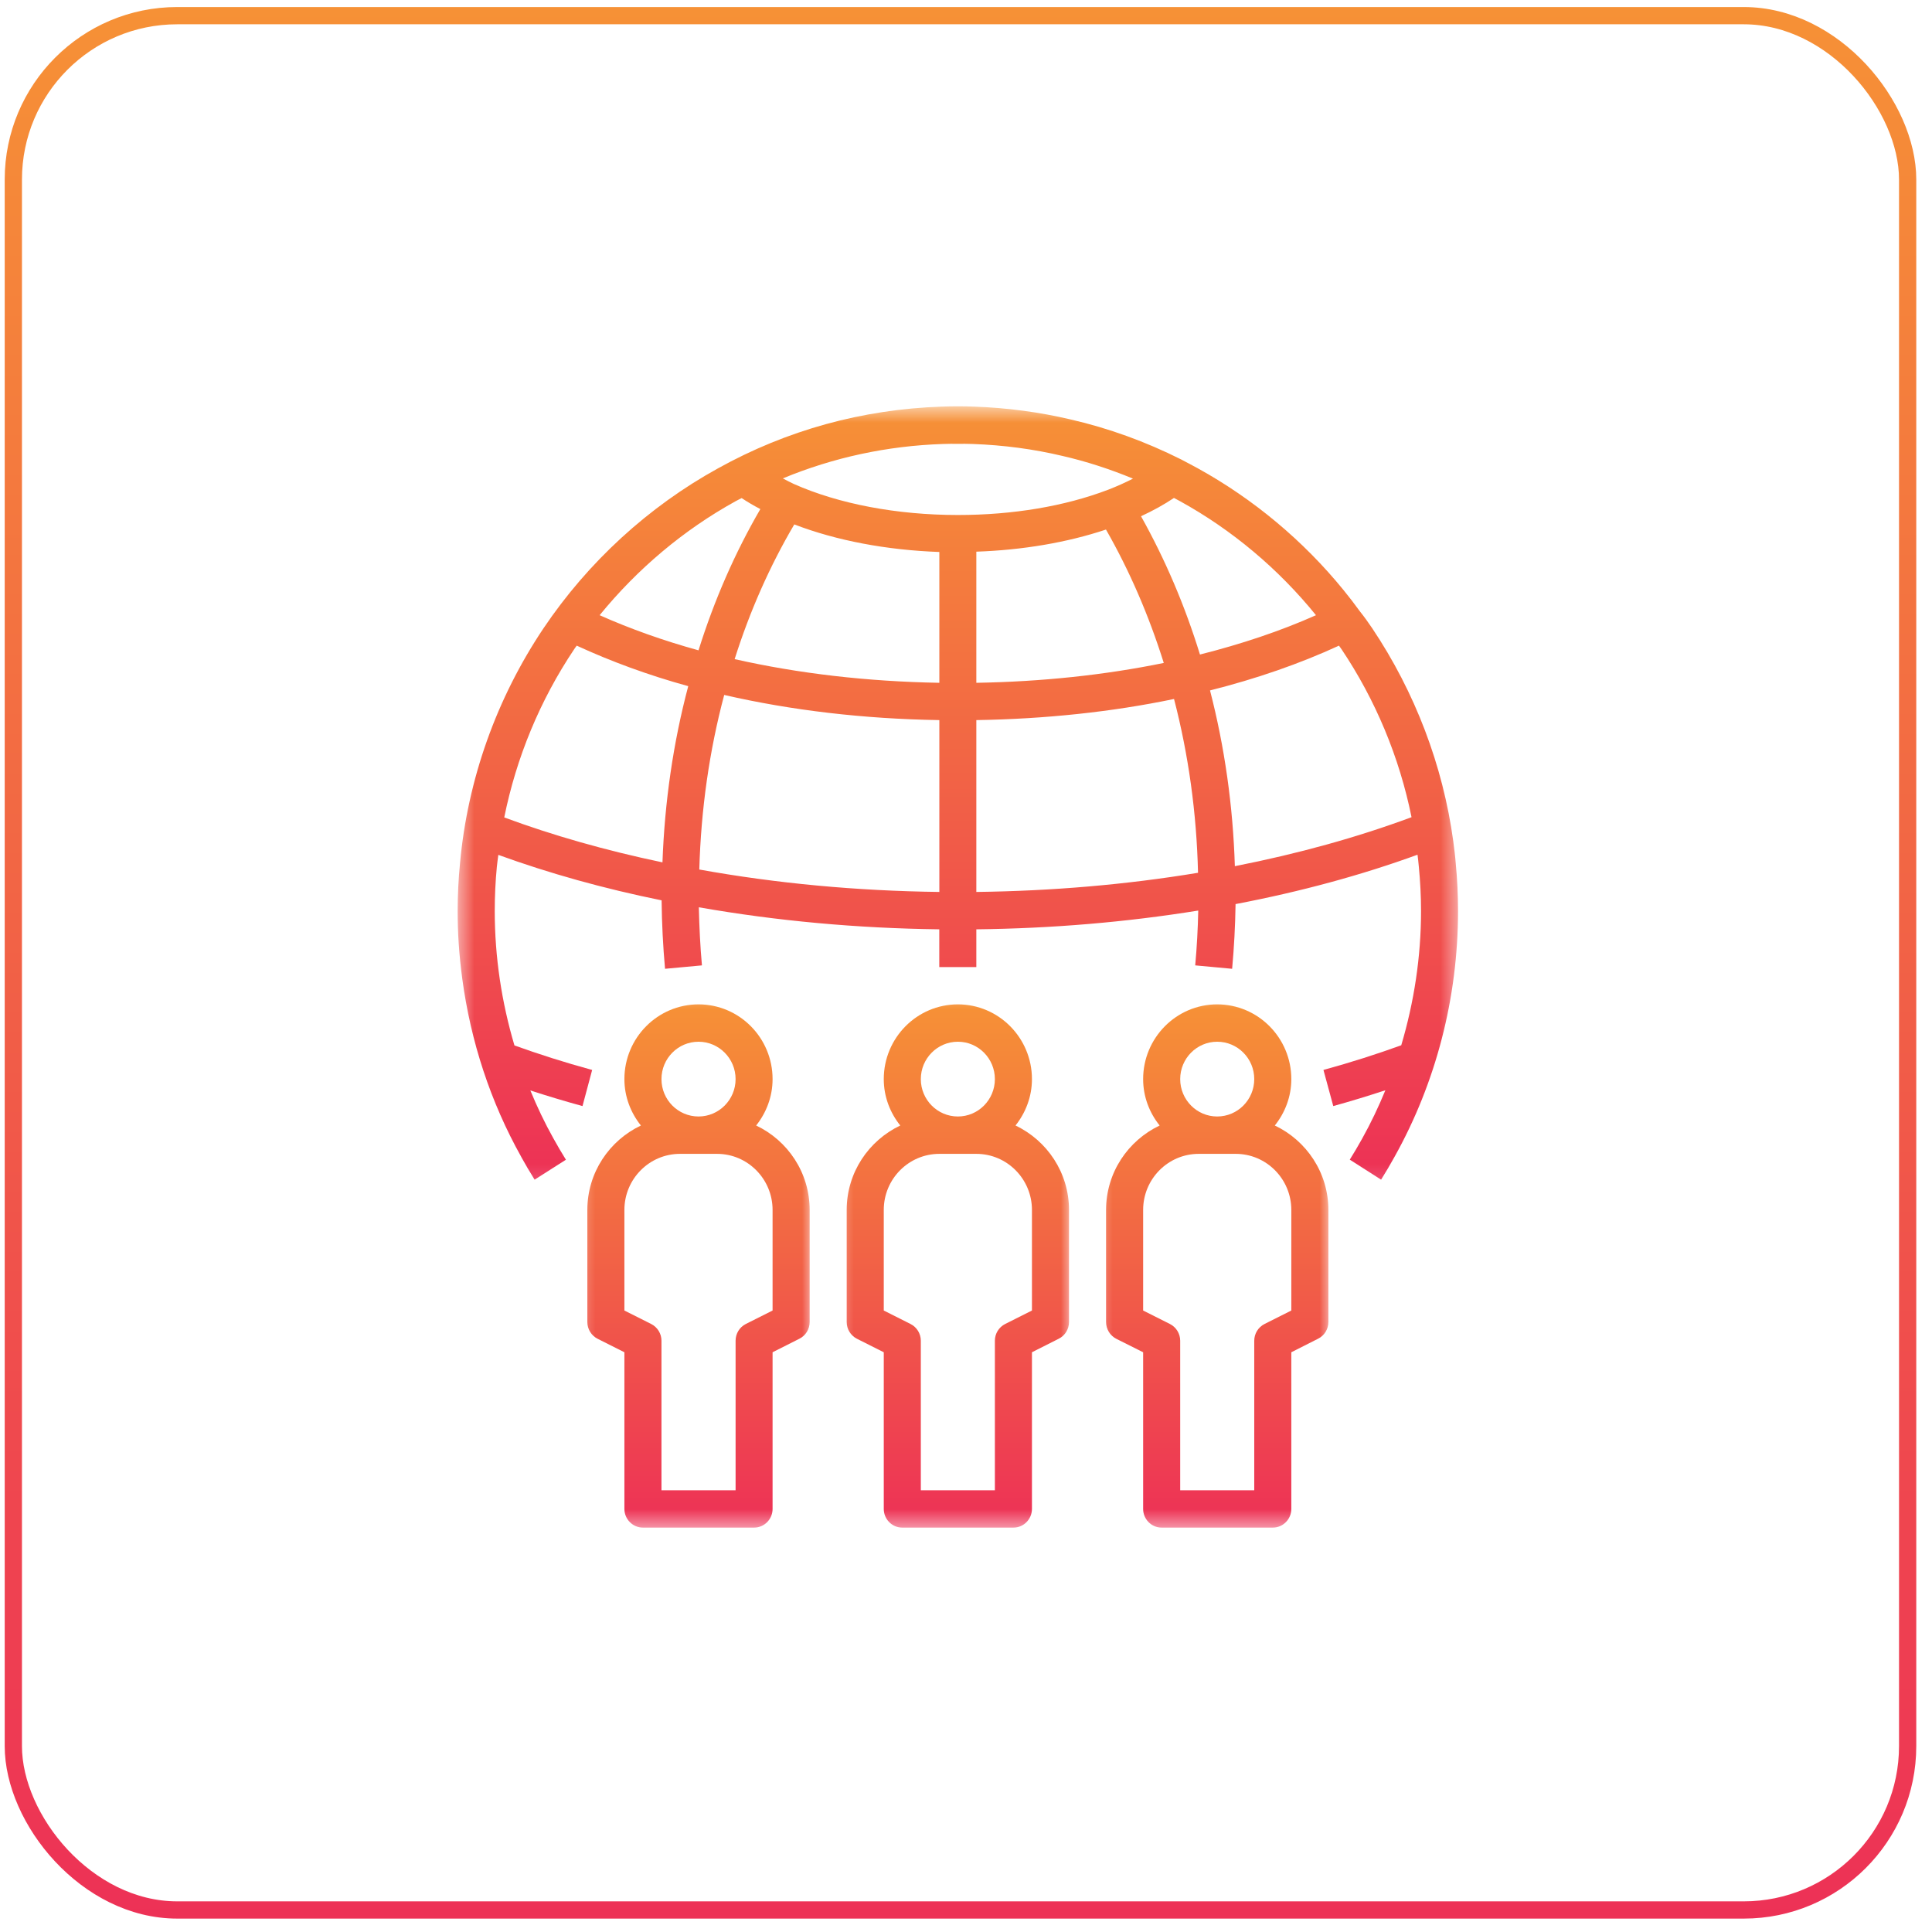
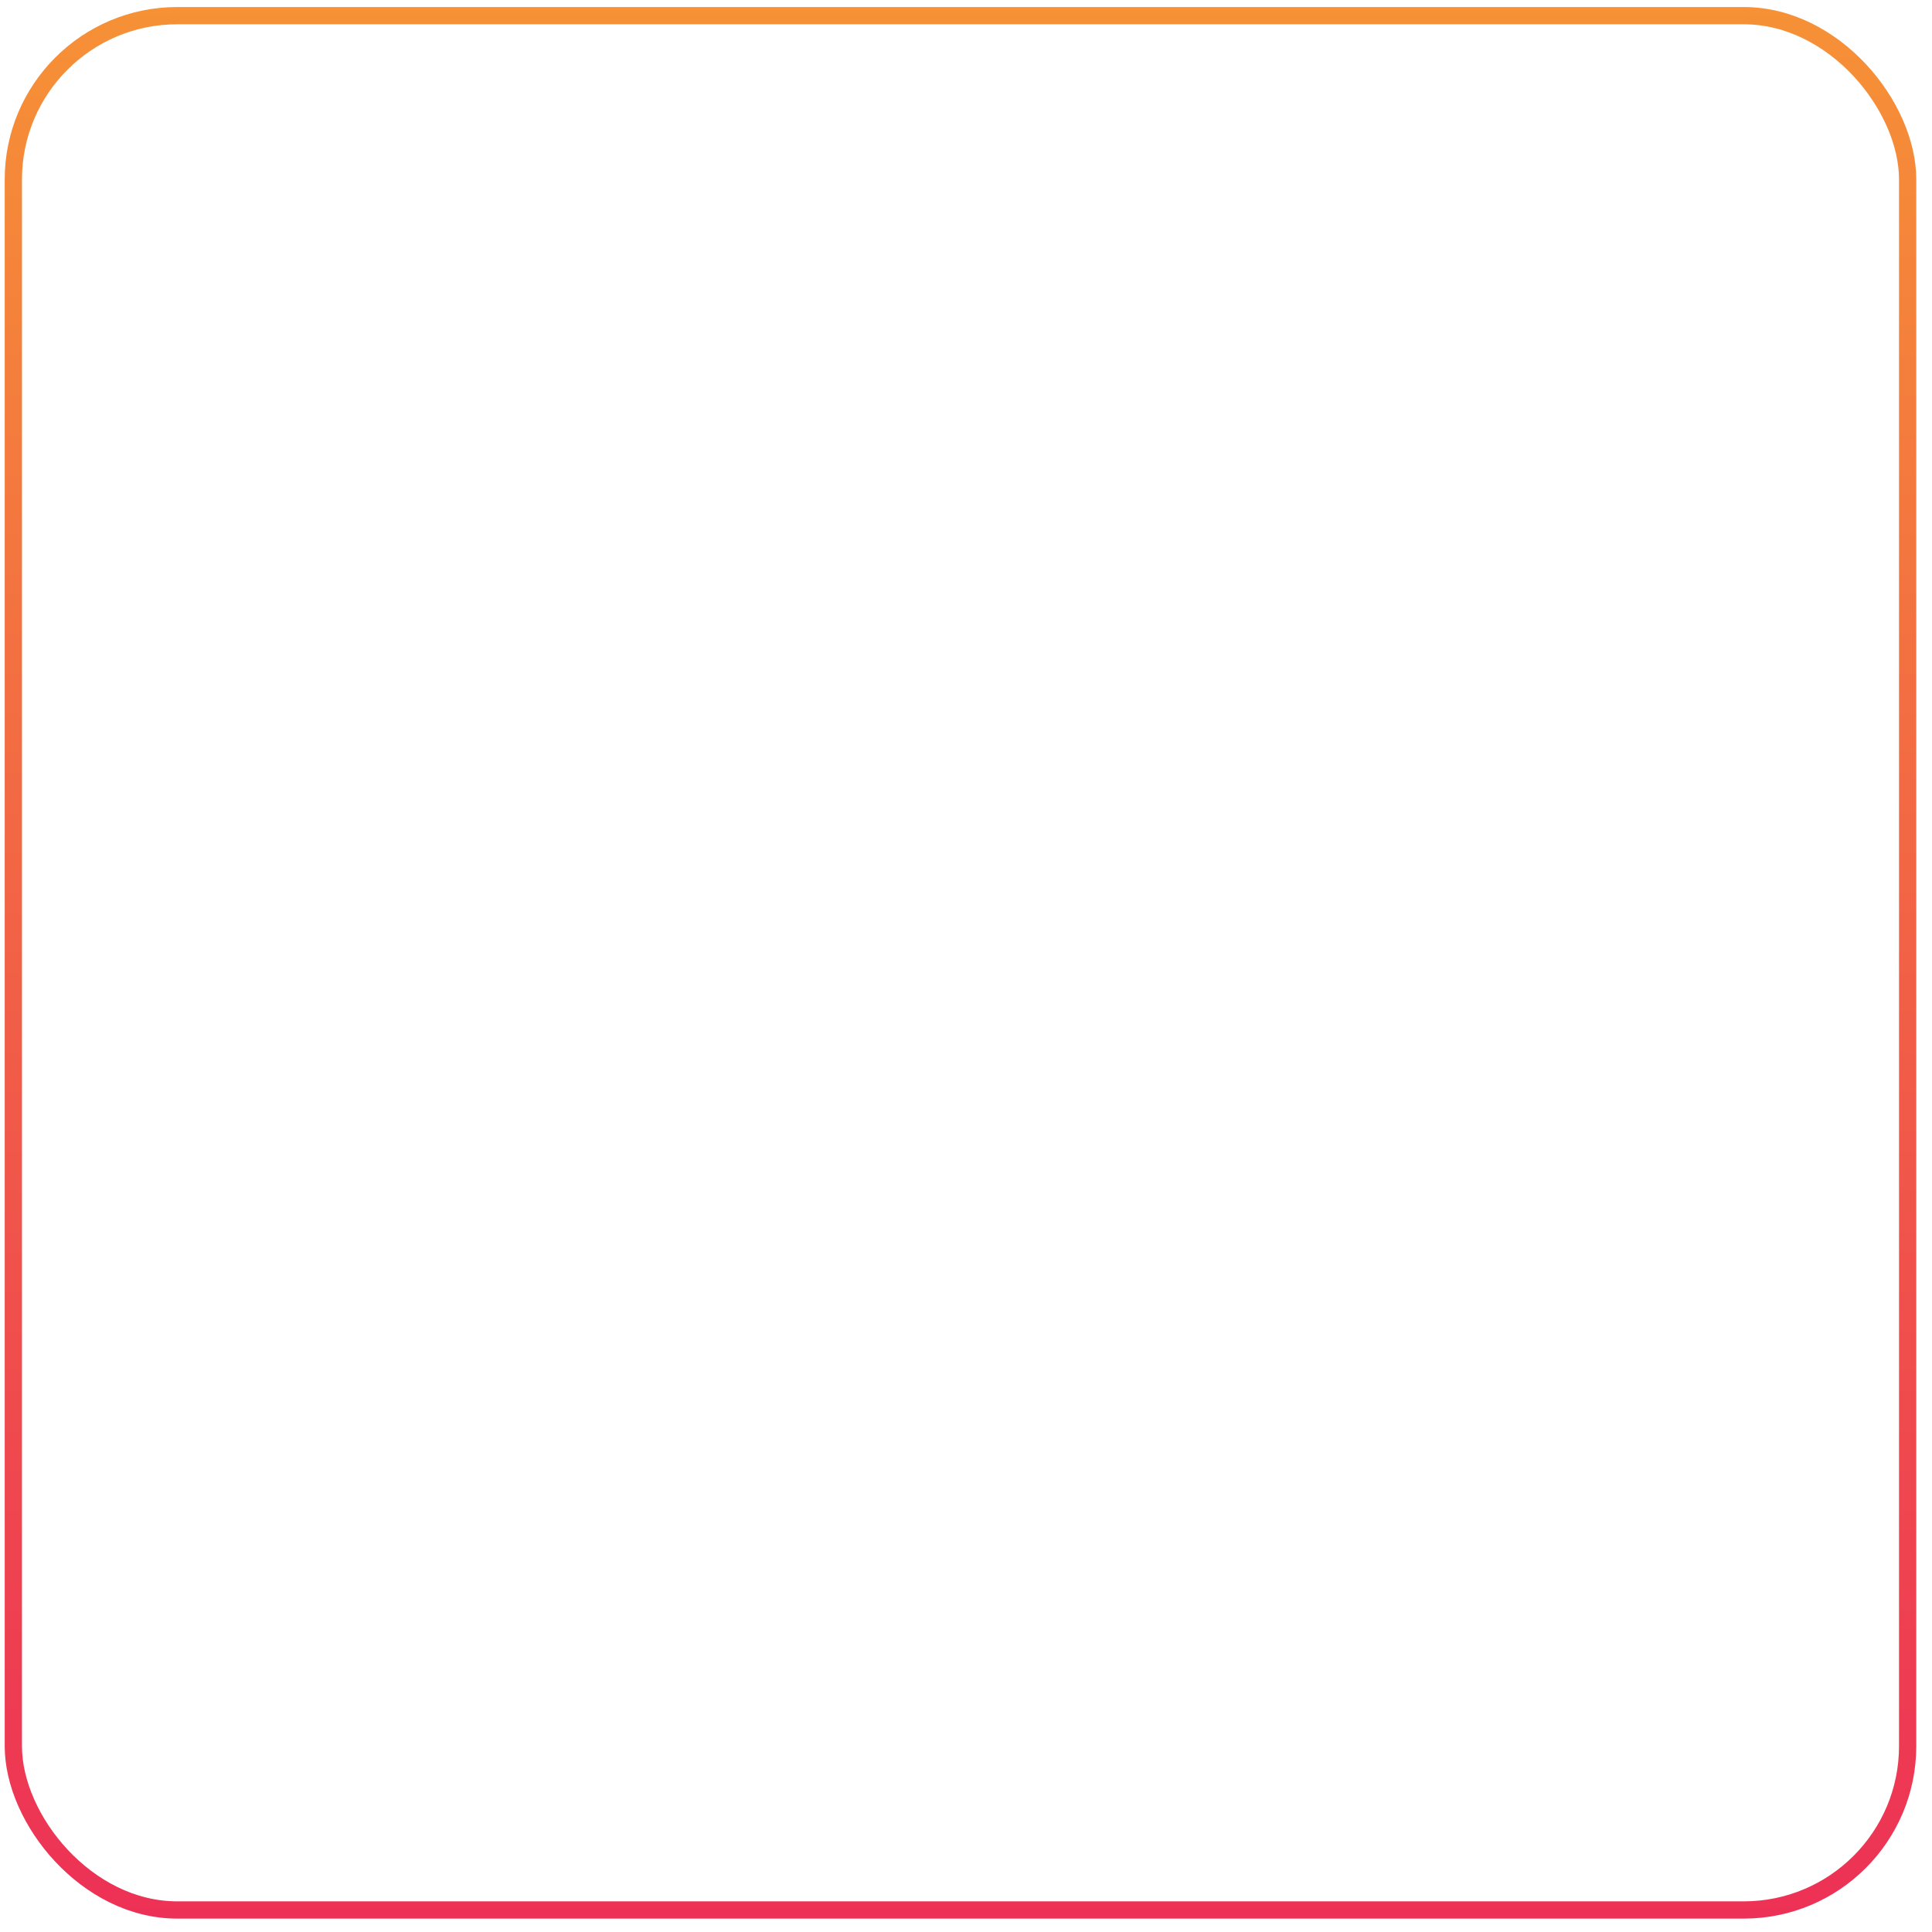
<svg xmlns="http://www.w3.org/2000/svg" width="112" height="112" viewBox="0 0 112 112" fill="none">
  <g clip-path="url(#clip0_1016_2354)">
    <mask id="mask0_1016_2354" style="mask-type:luminance" maskUnits="userSpaceOnUse" x="48" y="57" width="15" height="32">
-       <path d="M48.33 57.307H62.197V88.556H48.33V57.307Z" fill="white" />
+       <path d="M48.33 57.307H62.197V88.556H48.33Z" fill="white" />
    </mask>
    <g mask="url(#mask0_1016_2354)">
-       <path d="M49.084 70.14V76.64C49.084 77.051 49.314 77.426 49.68 77.611L51.233 78.392V87.474C51.233 88.07 51.711 88.557 52.307 88.557H58.748C59.344 88.557 59.823 88.07 59.823 87.474V78.392L61.38 77.606C61.741 77.426 61.971 77.051 61.971 76.64V70.14C61.971 67.974 60.694 66.114 58.87 65.247C59.457 64.507 59.823 63.577 59.823 62.557C59.823 60.165 57.895 58.224 55.53 58.224C53.16 58.224 51.233 60.165 51.233 62.557C51.233 63.577 51.598 64.507 52.19 65.247C50.361 66.114 49.084 67.974 49.084 70.14ZM55.53 60.39C56.712 60.39 57.674 61.361 57.674 62.557C57.674 63.753 56.712 64.724 55.53 64.724C54.343 64.724 53.381 63.753 53.381 62.557C53.381 61.361 54.343 60.39 55.53 60.39ZM51.233 70.14C51.233 68.348 52.677 66.89 54.456 66.89H56.6C58.378 66.89 59.823 68.348 59.823 70.14V75.972L58.27 76.753C57.904 76.938 57.674 77.313 57.674 77.724V86.391H53.381V77.724C53.381 77.313 53.151 76.938 52.785 76.753L51.233 75.972V70.14Z" fill="url(#paint0_linear_1016_2354)" />
-     </g>
+       </g>
    <mask id="mask1_1016_2354" style="mask-type:luminance" maskUnits="userSpaceOnUse" x="63" y="57" width="15" height="32">
-       <path d="M63.352 57.307H77.219V88.556H63.352V57.307Z" fill="white" />
-     </mask>
+       </mask>
    <g mask="url(#mask1_1016_2354)">
-       <path d="M64.12 70.14V76.64C64.12 77.051 64.35 77.426 64.711 77.611L66.269 78.392V87.474C66.269 88.07 66.747 88.557 67.343 88.557H73.784C74.38 88.557 74.859 88.07 74.859 87.474V78.392L76.412 77.606C76.777 77.426 77.007 77.051 77.007 76.64V70.14C77.007 67.974 75.73 66.114 73.902 65.247C74.493 64.507 74.859 63.577 74.859 62.557C74.859 60.165 72.931 58.224 70.561 58.224C68.196 58.224 66.269 60.165 66.269 62.557C66.269 63.577 66.634 64.507 67.226 65.247C65.398 66.114 64.12 67.974 64.12 70.14ZM70.561 60.39C71.749 60.39 72.71 61.361 72.71 62.557C72.71 63.753 71.749 64.724 70.561 64.724C69.379 64.724 68.417 63.753 68.417 62.557C68.417 61.361 69.379 60.39 70.561 60.39ZM66.269 70.14C66.269 68.348 67.713 66.89 69.492 66.89H71.636C73.414 66.89 74.859 68.348 74.859 70.14V75.972L73.306 76.753C72.94 76.938 72.71 77.313 72.71 77.724V86.391H68.417V77.724C68.417 77.313 68.187 76.938 67.822 76.753L66.269 75.972V70.14Z" fill="url(#paint1_linear_1016_2354)" />
-     </g>
+       </g>
    <mask id="mask2_1016_2354" style="mask-type:luminance" maskUnits="userSpaceOnUse" x="33" y="57" width="15" height="32">
      <path d="M33.308 57.307H47.174V88.556H33.308V57.307Z" fill="white" />
    </mask>
    <g mask="url(#mask2_1016_2354)">
      <path d="M34.049 70.14V76.64C34.049 77.051 34.279 77.426 34.645 77.611L36.197 78.392V87.474C36.197 88.07 36.68 88.557 37.272 88.557H43.713C44.309 88.557 44.787 88.07 44.787 87.474V78.392L46.345 77.606C46.706 77.426 46.936 77.051 46.936 76.64V70.14C46.936 67.974 45.663 66.114 43.835 65.247C44.422 64.507 44.787 63.577 44.787 62.557C44.787 60.165 42.864 58.224 40.495 58.224C38.125 58.224 36.197 60.165 36.197 62.557C36.197 63.577 36.563 64.507 37.154 65.247C35.326 66.114 34.049 67.974 34.049 70.14ZM40.495 60.39C41.677 60.39 42.643 61.361 42.643 62.557C42.643 63.753 41.677 64.724 40.495 64.724C39.307 64.724 38.346 63.753 38.346 62.557C38.346 61.361 39.307 60.39 40.495 60.39ZM36.197 70.14C36.197 68.348 37.642 66.89 39.42 66.89H41.569C43.343 66.89 44.787 68.348 44.787 70.14V75.972L43.235 76.753C42.869 76.938 42.643 77.313 42.643 77.724V86.391H38.346V77.724C38.346 77.313 38.116 76.938 37.75 76.753L36.197 75.972V70.14Z" fill="url(#paint2_linear_1016_2354)" />
    </g>
    <mask id="mask3_1016_2354" style="mask-type:luminance" maskUnits="userSpaceOnUse" x="26" y="23" width="59" height="46">
-       <path d="M26.496 23.557H84.563V68.863H26.496V23.557Z" fill="white" />
-     </mask>
+       </mask>
    <g mask="url(#mask3_1016_2354)">
      <path d="M84.392 50.064C84.36 49.639 84.306 49.22 84.247 48.764C83.651 44.381 82.026 40.115 79.544 36.414C79.318 36.08 79.079 35.746 78.84 35.448C78.533 35.023 78.212 34.608 77.878 34.197C75.558 31.349 72.665 28.93 69.442 27.151C69.121 26.975 68.801 26.808 68.467 26.632C66.417 25.603 64.264 24.822 62.066 24.316C60.269 23.892 58.383 23.639 56.469 23.572C55.841 23.549 55.214 23.549 54.591 23.572C49.977 23.73 45.617 24.935 41.622 27.151C37.582 29.377 34.089 32.586 31.507 36.423C28.78 40.49 27.105 45.202 26.668 50.041C26.577 50.949 26.532 51.883 26.532 52.813C26.532 53.44 26.55 54.063 26.591 54.686C26.636 55.377 26.708 56.063 26.799 56.744C27.286 60.374 28.437 63.886 30.211 67.054C30.211 67.059 30.211 67.059 30.211 67.059C30.459 67.51 30.721 67.953 30.992 68.386L32.807 67.23C32.558 66.829 32.315 66.418 32.084 65.998C31.579 65.095 31.136 64.165 30.744 63.213C31.71 63.529 32.716 63.831 33.768 64.12L34.328 62.026C32.716 61.588 31.213 61.105 29.823 60.604C29.078 58.094 28.681 55.467 28.681 52.813C28.681 51.955 28.721 51.093 28.803 50.249C28.825 50.014 28.861 49.788 28.889 49.558C31.832 50.628 35 51.513 38.354 52.194C38.354 52.199 38.354 52.203 38.354 52.208C38.368 53.522 38.435 54.853 38.553 56.162L40.692 55.964C40.593 54.867 40.539 53.747 40.512 52.596C45.008 53.386 49.684 53.815 54.451 53.874V56.063H56.599V53.874C60.992 53.824 65.302 53.458 69.464 52.786C69.442 53.851 69.383 54.916 69.288 55.964L71.428 56.162C71.54 54.93 71.608 53.67 71.626 52.456C71.626 52.438 71.626 52.425 71.626 52.411C75.395 51.693 78.925 50.732 82.175 49.549C82.202 49.784 82.234 50.01 82.252 50.253C82.333 51.093 82.379 51.955 82.379 52.813C82.379 55.467 81.977 58.085 81.232 60.595C79.837 61.1 78.334 61.583 76.722 62.026L77.291 64.12C78.338 63.831 79.345 63.52 80.311 63.204C79.918 64.161 79.472 65.1 78.966 66.007C78.74 66.418 78.492 66.833 78.248 67.226L80.063 68.386C80.334 67.957 80.6 67.501 80.844 67.059C83.25 62.752 84.523 57.828 84.523 52.813C84.523 51.883 84.477 50.949 84.392 50.064ZM38.404 49.992C35.122 49.306 32.03 48.425 29.232 47.387C29.931 43.92 31.303 40.594 33.285 37.637C33.33 37.565 33.384 37.497 33.434 37.429C35.425 38.346 37.582 39.14 39.898 39.777C39.027 43.058 38.53 46.484 38.404 49.992ZM40.494 37.7C38.449 37.136 36.535 36.454 34.761 35.664C36.946 32.983 39.632 30.717 42.651 29.052C42.764 28.988 42.882 28.934 42.995 28.875C43.328 29.097 43.69 29.309 44.078 29.512C42.611 32.035 41.41 34.775 40.494 37.7ZM54.455 51.707C49.684 51.648 45.017 51.215 40.539 50.407C40.638 46.927 41.117 43.537 41.983 40.287C45.865 41.18 50.081 41.677 54.455 41.745V51.707ZM54.455 39.583C50.285 39.51 46.276 39.045 42.588 38.21C43.473 35.416 44.633 32.798 46.046 30.401C48.488 31.34 51.408 31.891 54.455 31.999V39.583ZM55.53 29.855C52.009 29.855 48.628 29.218 46.014 28.054C45.784 27.95 45.594 27.842 45.382 27.733C48.312 26.519 51.422 25.847 54.663 25.738C54.952 25.729 55.236 25.725 55.53 25.729C55.809 25.725 56.103 25.729 56.392 25.738C58.17 25.802 59.913 26.032 61.583 26.429C62.978 26.749 64.35 27.196 65.681 27.747C65.235 27.973 64.761 28.189 64.246 28.388C61.727 29.349 58.717 29.855 55.53 29.855ZM67.465 38.431C64.056 39.131 60.391 39.519 56.599 39.583V31.981C59.294 31.886 61.849 31.453 64.115 30.699C65.483 33.092 66.602 35.682 67.465 38.431ZM56.599 51.707V41.745C60.594 41.681 64.463 41.271 68.06 40.521C68.9 43.758 69.369 47.134 69.451 50.596C65.302 51.283 60.992 51.653 56.599 51.707ZM66.146 29.927C66.855 29.598 67.492 29.246 68.056 28.866C68.173 28.93 68.29 28.988 68.403 29.052C71.419 30.713 74.114 32.979 76.289 35.664C74.231 36.581 71.974 37.335 69.563 37.944C68.688 35.1 67.541 32.419 66.146 29.927ZM71.586 50.213C71.477 46.715 70.994 43.302 70.146 40.025C72.836 39.348 75.346 38.477 77.621 37.429C77.666 37.497 77.725 37.569 77.77 37.637C79.742 40.576 81.128 43.907 81.828 47.373C78.695 48.538 75.26 49.491 71.586 50.213Z" fill="url(#paint3_linear_1016_2354)" />
    </g>
  </g>
  <rect x="0.773" y="0.908" width="109.815" height="109.815" rx="9.5" stroke="url(#paint4_linear_1016_2354)" />
  <defs>
    <linearGradient id="paint0_linear_1016_2354" x1="55.528" y1="58.224" x2="55.528" y2="88.557" gradientUnits="userSpaceOnUse">
      <stop stop-color="#F69136" />
      <stop offset="1" stop-color="#ED3156" />
    </linearGradient>
    <linearGradient id="paint1_linear_1016_2354" x1="70.564" y1="58.224" x2="70.564" y2="88.557" gradientUnits="userSpaceOnUse">
      <stop stop-color="#F69136" />
      <stop offset="1" stop-color="#ED3156" />
    </linearGradient>
    <linearGradient id="paint2_linear_1016_2354" x1="40.492" y1="58.224" x2="40.492" y2="88.557" gradientUnits="userSpaceOnUse">
      <stop stop-color="#F69136" />
      <stop offset="1" stop-color="#ED3156" />
    </linearGradient>
    <linearGradient id="paint3_linear_1016_2354" x1="55.527" y1="23.555" x2="55.527" y2="68.386" gradientUnits="userSpaceOnUse">
      <stop stop-color="#F69136" />
      <stop offset="1" stop-color="#ED3156" />
    </linearGradient>
    <linearGradient id="paint4_linear_1016_2354" x1="55.681" y1="0.408" x2="55.681" y2="111.223" gradientUnits="userSpaceOnUse">
      <stop stop-color="#F69136" />
      <stop offset="1" stop-color="#ED3156" />
    </linearGradient>
    <clipPath id="clip0_1016_2354">
-       <rect x="0.273" y="0.408" width="110.815" height="110.815" rx="10" fill="white" />
-     </clipPath>
+       </clipPath>
  </defs>
</svg>